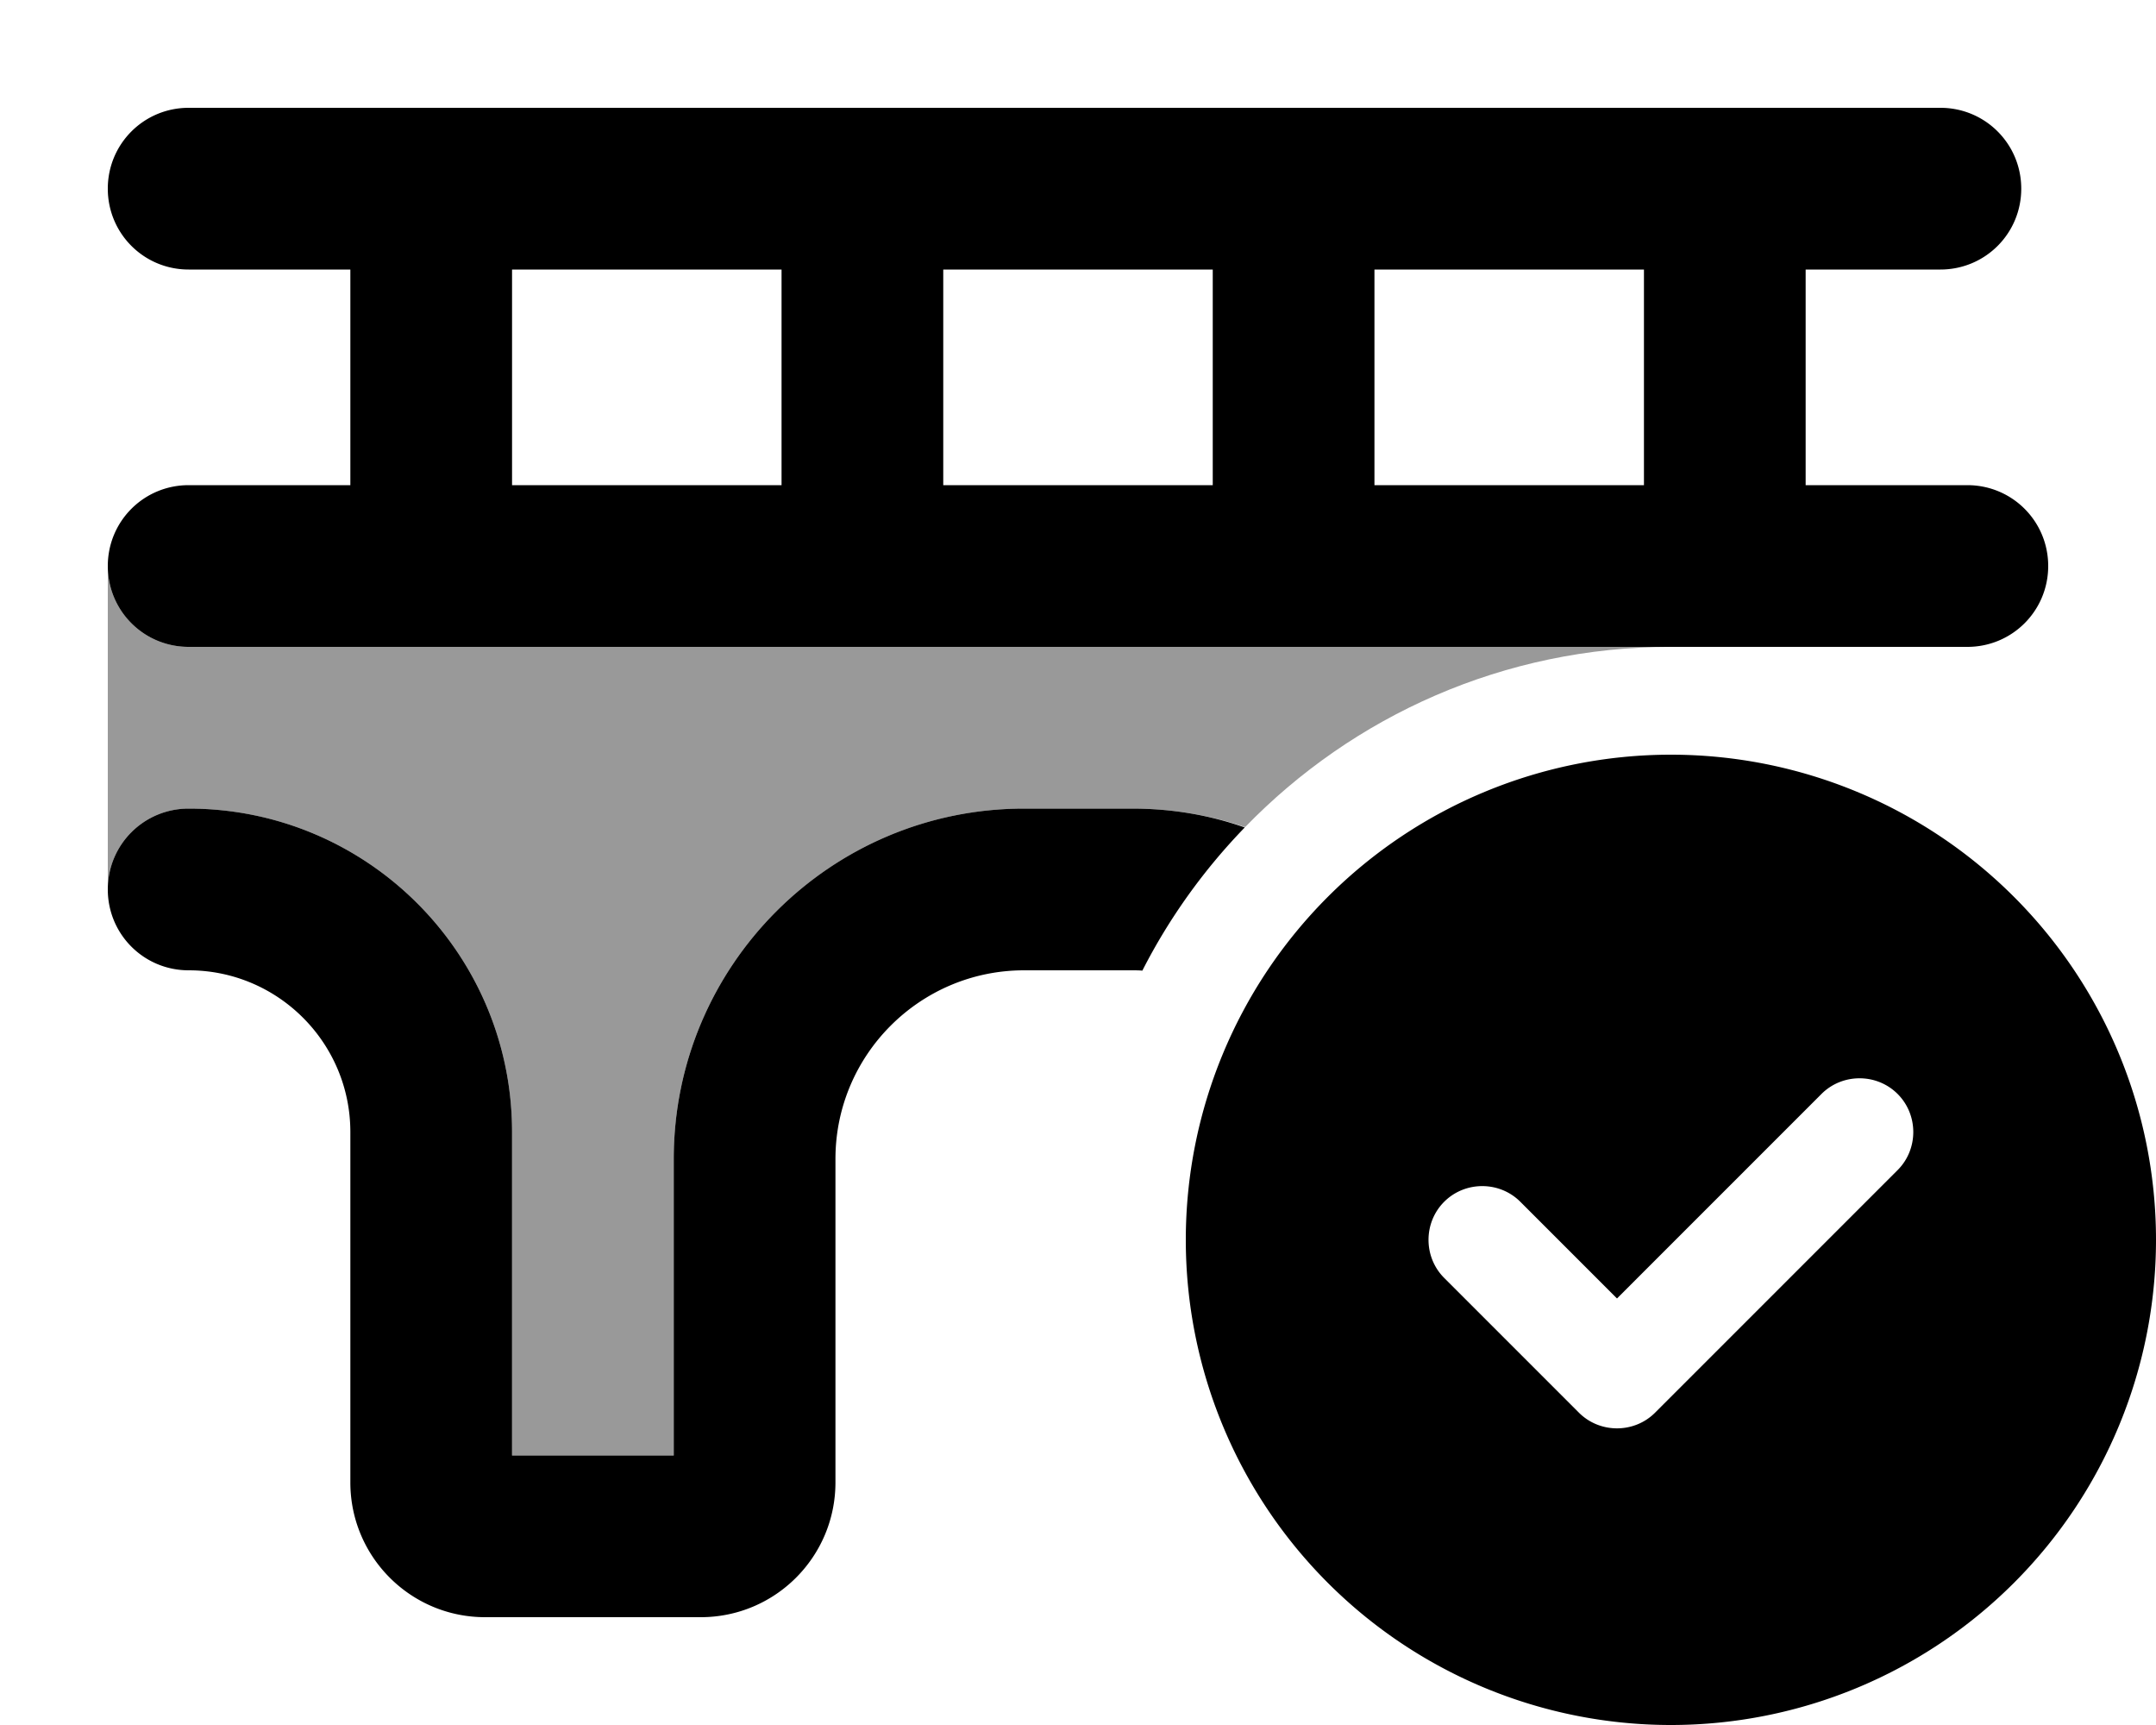
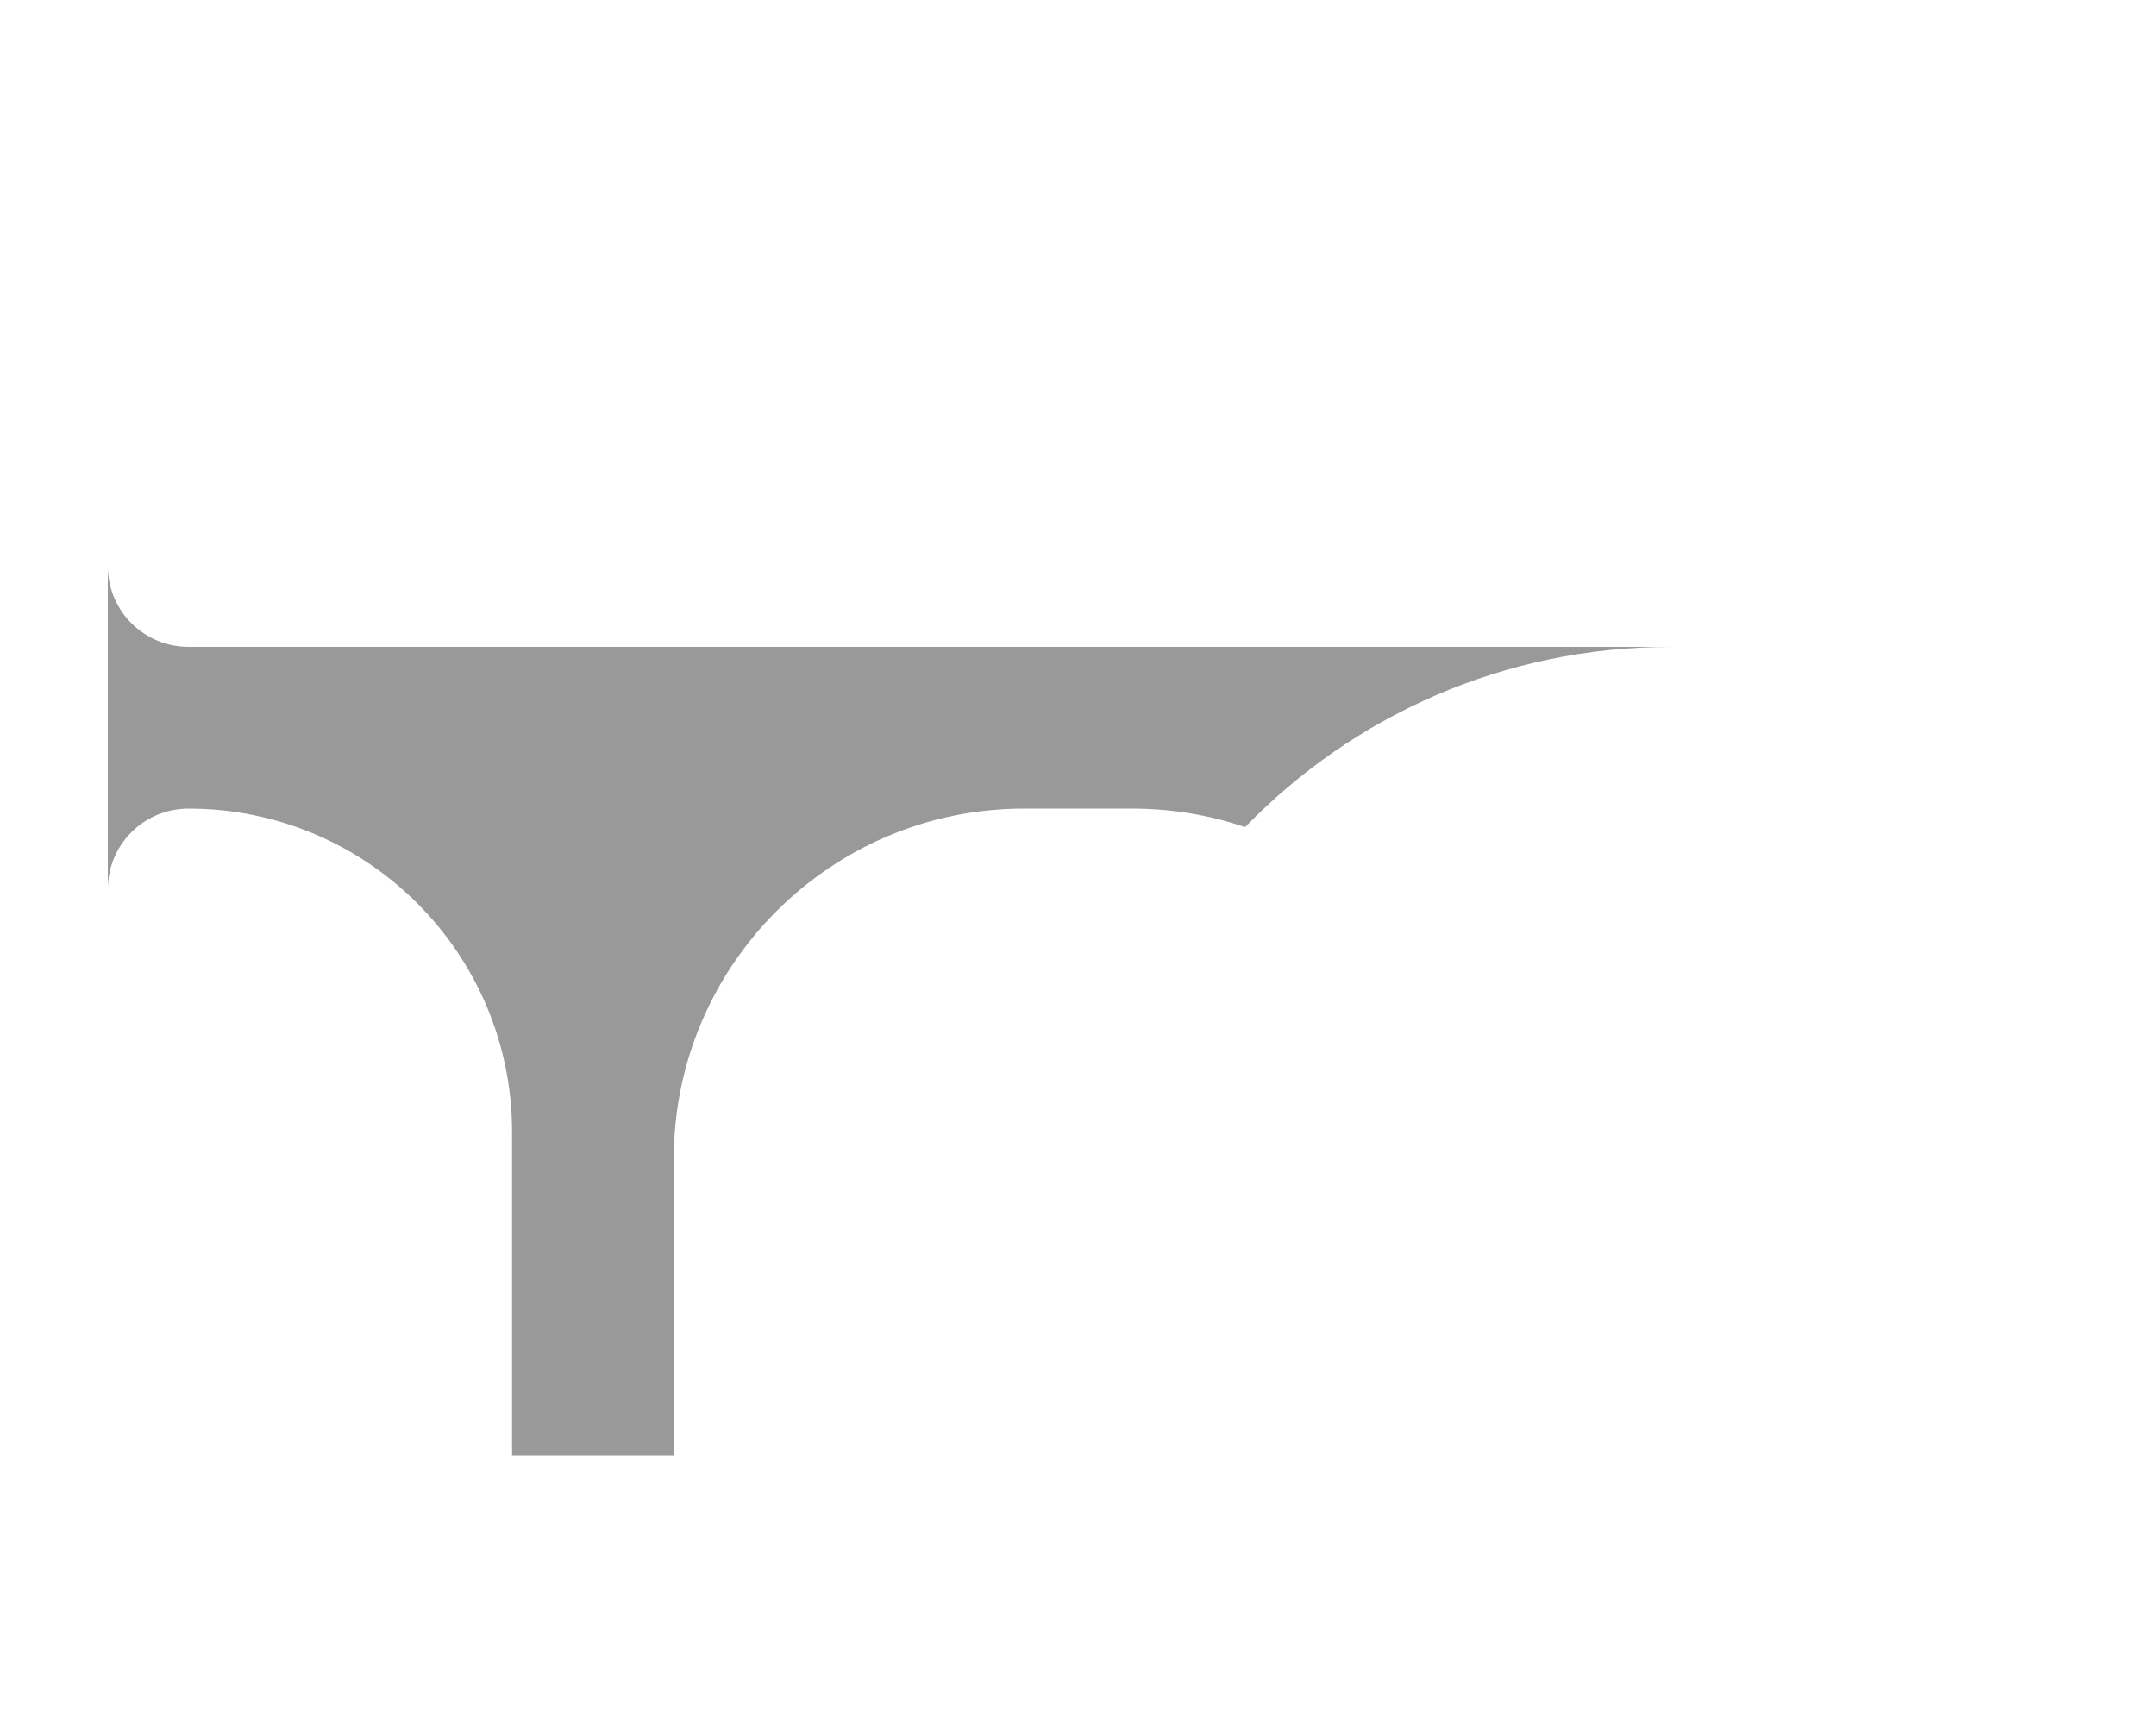
<svg xmlns="http://www.w3.org/2000/svg" viewBox="0 0 640 512">
  <defs>
    <style>.fa-secondary{opacity:.4}</style>
  </defs>
-   <path class="fa-secondary" d="M32 168c0 13.3 10.7 24 24 24l72 0 128 0 240 0c-49.6 0-94.4 20.5-126.4 53.5C359 241.9 347.8 240 336 240l-32 0c-57.4 0-104 46.6-104 104l0 88-48 0 0-96c0-53-43-96-96-96c-13.3 0-24 10.7-24 24l0-96z" />
-   <path class="fa-primary" d="M56 32C42.7 32 32 42.7 32 56s10.7 24 24 24l48 0 0 64-48 0c-13.3 0-24 10.7-24 24s10.7 24 24 24l72 0 128 0 240 0 88 0c13.3 0 24-10.7 24-24s-10.7-24-24-24l-48 0 0-64 40 0c13.3 0 24-10.7 24-24s-10.7-24-24-24L56 32zM339.1 288.1c8-15.7 18.3-30 30.4-42.5C359 241.9 347.8 240 336 240l-32 0c-57.4 0-104 46.6-104 104l0 88-48 0 0-96c0-53-43-96-96-96c-13.3 0-24 10.7-24 24s10.7 24 24 24c26.5 0 48 21.5 48 48l0 104c0 22.1 17.9 40 40 40l64 0c22.1 0 40-17.9 40-40l0-96c0-30.9 25.1-56 56-56l32 0c1.1 0 2.1 0 3.1 .1zM488 80l0 64-80 0 0-64 80 0zM360 80l0 64-80 0 0-64 80 0zM232 80l0 64-80 0 0-64 80 0zM640 368a144 144 0 1 0 -288 0 144 144 0 1 0 288 0zm-99.3-43.3c6.2-6.2 16.4-6.2 22.6 0s6.2 16.4 0 22.6l-72 72c-6.2 6.2-16.4 6.2-22.6 0l-40-40c-6.2-6.2-6.2-16.4 0-22.6s16.4-6.2 22.6 0L480 385.4l60.7-60.7z" />
+   <path class="fa-secondary" d="M32 168c0 13.3 10.7 24 24 24l72 0 128 0 240 0c-49.6 0-94.4 20.5-126.4 53.5C359 241.9 347.8 240 336 240l-32 0c-57.4 0-104 46.6-104 104l0 88-48 0 0-96c0-53-43-96-96-96c-13.3 0-24 10.7-24 24l0-96" />
</svg>